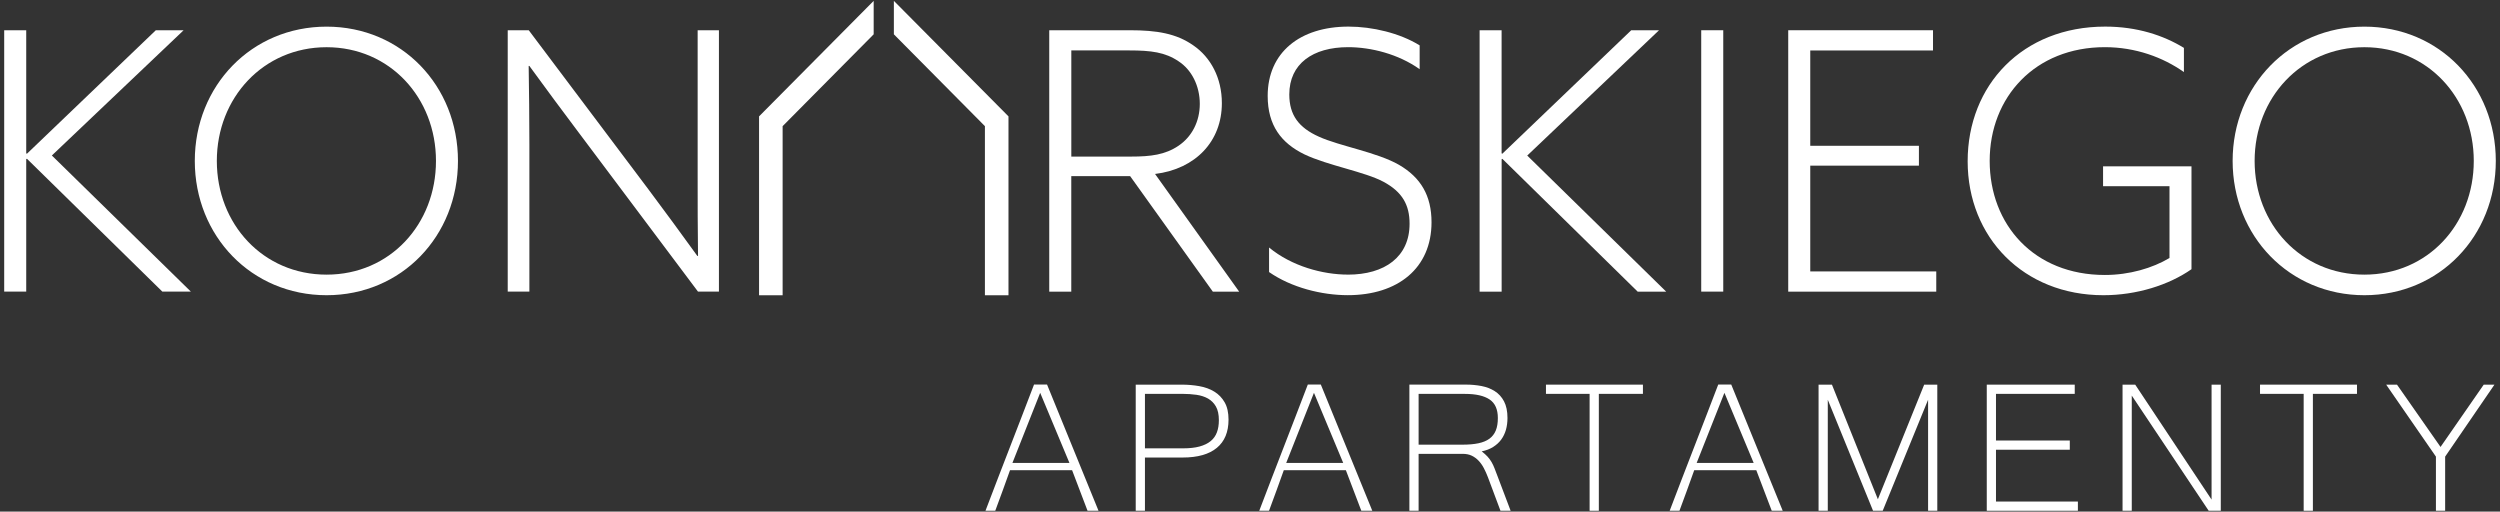
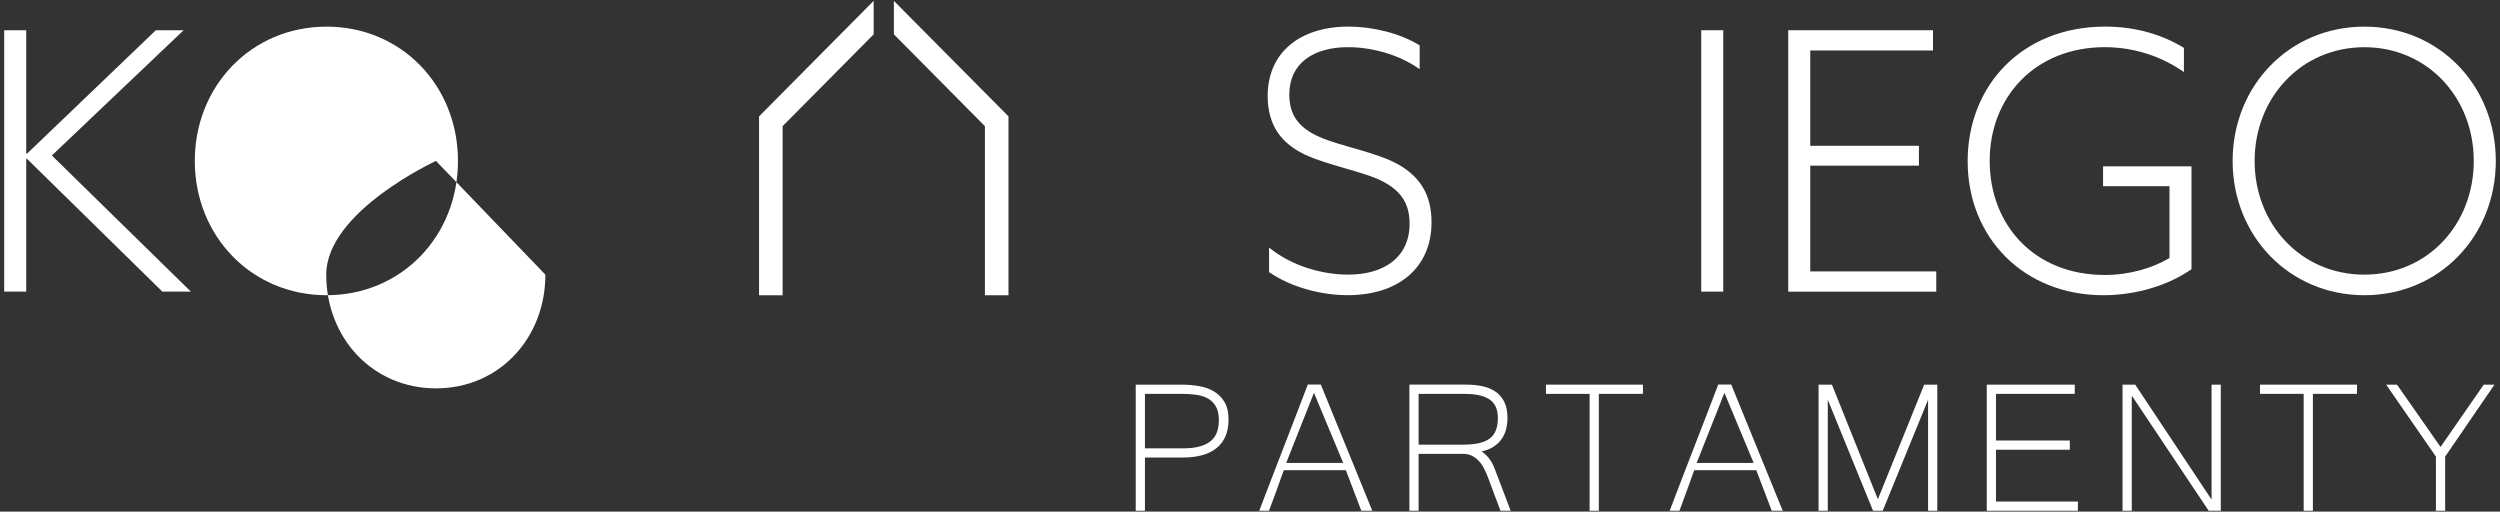
<svg xmlns="http://www.w3.org/2000/svg" id="Warstwa_1" viewBox="0 0 667.24 136.55">
  <rect x="0" y="0" width="667.24" height="136.55" fill="#333333" stroke="none" />
  <defs>
    <style>.cls-1{fill:#fff;}</style>
  </defs>
  <path class="cls-1" d="M1.12,8.07h5.88v32.86l.19.1L41.59,8.07h7.42L13.84,41.5l37.1,36.33h-7.61L7.19,42.37l-.19.1v35.36H1.12V8.07Z" />
-   <path class="cls-1" d="M51.99,42.95c0-20.04,15.13-35.84,35.17-35.84s35.07,15.8,35.07,35.84-15.03,35.84-35.07,35.84-35.17-15.8-35.17-35.84ZM116.36,42.95c0-16.86-12.33-30.35-29.2-30.35s-29.29,13.49-29.29,30.35,12.33,30.35,29.29,30.35,29.2-13.49,29.2-30.35Z" />
-   <path class="cls-1" d="M135.53,8.07h5.59l31.89,42.4c4.34,5.78,8.77,11.85,13.1,17.83h.19c-.1-6.94-.1-14.36-.1-21.58V8.07h5.68v69.76h-5.59l-31.8-42.4c-4.34-5.78-8.86-11.85-13.2-17.83h-.19c.1,6.55.19,13.88.19,20.91v39.31h-5.78V8.07Z" />
-   <path class="cls-1" d="M280.05,8.07h21.49c7.23,0,12.43.87,16.96,4.05,4.63,3.18,7.61,8.67,7.61,15.42,0,10.12-6.94,17.54-17.83,18.89l22.45,31.41h-7.03l-22.07-30.83h-15.71v30.83h-5.88V8.07ZM301.92,41.79c5.2,0,9.06-.48,12.62-2.89s5.68-6.46,5.68-11.18-2.12-9.06-5.68-11.37c-3.57-2.41-7.32-2.89-13.1-2.89h-15.51v28.33h15.99Z" />
+   <path class="cls-1" d="M51.99,42.95c0-20.04,15.13-35.84,35.17-35.84s35.07,15.8,35.07,35.84-15.03,35.84-35.07,35.84-35.17-15.8-35.17-35.84ZM116.36,42.95s-29.29,13.49-29.29,30.35,12.33,30.35,29.29,30.35,29.2-13.49,29.2-30.35Z" />
  <path class="cls-1" d="M359.73,73.3c9.83,0,16.48-4.72,16.48-13.59,0-5.01-1.93-8.48-6.94-11.18s-14.84-4.34-21.1-7.32c-6.17-2.99-9.83-7.71-9.83-15.61,0-11.56,8.58-18.5,21.58-18.5,6.36,0,13.68,1.73,18.98,5.01v6.36c-5.68-4.05-13.01-5.88-19.08-5.88-9.44,0-15.71,4.43-15.71,12.62,0,5.49,2.51,8.86,7.9,11.27,5.49,2.51,15.51,4.14,21.39,7.52,5.78,3.37,8.67,8.19,8.67,15.32,0,12.24-8.96,19.46-22.35,19.46-6.94,0-15.03-2.02-21.01-6.17v-6.55c6.07,5.01,14.36,7.23,21.01,7.23Z" />
-   <path class="cls-1" d="M394.89,8.07h5.88v32.86l.19.1,34.4-32.95h7.42l-35.17,33.44,37.1,36.33h-7.61l-36.13-35.46-.19.1v35.36h-5.88V8.07Z" />
  <path class="cls-1" d="M454.05,8.07h5.88v69.76h-5.88V8.07Z" />
  <path class="cls-1" d="M477.27,8.07h38.64v5.4h-32.76v25.44h29v5.3h-29v28.23h33.63v5.4h-39.51V8.07Z" />
  <path class="cls-1" d="M561.29,44.39h23.61v27.46c-6.07,4.24-14.65,6.94-23.51,6.94-21.29,0-36.23-15.42-36.23-35.75s14.65-35.94,36.71-35.94c8.48,0,15.51,2.31,21.01,5.68v6.46c-5.59-3.95-12.91-6.65-21.1-6.65-18.6,0-30.74,13.3-30.74,30.35s11.85,30.45,30.74,30.45c6.55,0,12.72-1.83,17.25-4.53v-19.17h-17.73v-5.3Z" />
  <path class="cls-1" d="M595.88,42.95c0-20.04,15.13-35.84,35.17-35.84s35.07,15.8,35.07,35.84-15.03,35.84-35.07,35.84-35.17-15.8-35.17-35.84ZM660.24,42.95c0-16.86-12.33-30.35-29.2-30.35s-29.29,13.49-29.29,30.35,12.33,30.35,29.29,30.35,29.2-13.49,29.2-30.35Z" />
-   <path class="cls-1" d="M293.21,136.32h-2.95l-4.12-10.82h-16.57c-.59,1.7-1.24,3.5-1.94,5.39s-1.36,3.7-2,5.43h-2.61c1.11-2.91,2.2-5.76,3.27-8.55,1.08-2.79,2.15-5.56,3.21-8.31,1.07-2.76,2.14-5.53,3.21-8.31,1.08-2.79,2.17-5.63,3.27-8.52h3.47l13.74,33.69ZM285.43,123.56l-7.81-18.72-7.41,18.72h15.22Z" />
  <path class="cls-1" d="M303.12,102.66h12.23c1.64,0,3.22.13,4.73.4,1.52.27,2.85.75,4.01,1.46,1.16.71,2.08,1.66,2.77,2.87.69,1.21,1.03,2.75,1.03,4.61,0,3.3-1.04,5.81-3.12,7.53-2.08,1.72-5.12,2.58-9.11,2.58h-10.08v14.2h-2.46v-33.66ZM305.58,119.66h10.17c1.72,0,3.19-.16,4.4-.49,1.21-.33,2.2-.81,2.97-1.44.77-.63,1.33-1.42,1.67-2.35.35-.93.52-2.01.52-3.24,0-1.5-.26-2.71-.78-3.63s-1.23-1.63-2.12-2.14c-.89-.5-1.92-.83-3.09-1-1.17-.16-2.4-.25-3.69-.25h-10.05v14.54Z" />
  <path class="cls-1" d="M366.28,136.32h-2.95l-4.12-10.82h-16.57c-.59,1.7-1.24,3.5-1.94,5.39s-1.36,3.7-2,5.43h-2.61c1.11-2.91,2.2-5.76,3.27-8.55,1.08-2.79,2.15-5.56,3.21-8.31,1.07-2.76,2.14-5.53,3.21-8.31,1.08-2.79,2.17-5.63,3.27-8.52h3.47l13.74,33.69ZM358.5,123.56l-7.81-18.72-7.41,18.72h15.22Z" />
  <path class="cls-1" d="M403.18,136.32h-2.71l-3.35-8.95c-.33-.86-.69-1.67-1.09-2.43-.4-.76-.87-1.42-1.4-1.98s-1.14-1.01-1.83-1.34c-.69-.33-1.49-.49-2.41-.49h-11.77v15.18h-2.46v-33.66h15.15c1.41,0,2.78.13,4.1.38,1.32.26,2.5.71,3.54,1.37,1.03.66,1.86,1.56,2.47,2.72.61,1.16.92,2.64.92,4.44,0,1.13-.14,2.18-.41,3.15-.28.97-.7,1.84-1.26,2.61s-1.28,1.42-2.15,1.97-1.89.94-3.06,1.18c.63.49,1.16.96,1.57,1.41.41.45.76.93,1.06,1.44.3.51.56,1.08.8,1.69.24.61.51,1.32.81,2.12l3.47,9.16ZM378.62,118.68h11.68c1.66,0,3.08-.12,4.27-.37s2.17-.65,2.94-1.21c.77-.56,1.34-1.3,1.71-2.2s.55-2.01.55-3.32c0-2.32-.73-3.97-2.2-4.96-1.47-.99-3.65-1.49-6.56-1.49h-12.39v13.56Z" />
  <path class="cls-1" d="M438.49,105.12h-11.77v31.2h-2.46v-31.2h-11.65v-2.46h25.88v2.46Z" />
  <path class="cls-1" d="M475.82,136.32h-2.95l-4.12-10.82h-16.57c-.59,1.7-1.24,3.5-1.94,5.39-.7,1.9-1.36,3.7-2,5.43h-2.61c1.11-2.91,2.2-5.76,3.27-8.55,1.08-2.79,2.15-5.56,3.21-8.31,1.07-2.76,2.14-5.53,3.21-8.31,1.08-2.79,2.17-5.63,3.27-8.52h3.47l13.74,33.69ZM468.05,123.56l-7.81-18.72-7.41,18.72h15.22Z" />
  <path class="cls-1" d="M517.06,136.32h-2.46v-29.63l-12.11,29.63h-2.58l-12.08-29.63v29.63h-2.46v-33.66h3.57l12.26,30.59,12.36-30.59h3.5v33.66Z" />
  <path class="cls-1" d="M554.58,136.32h-24.32v-33.66h23.48v2.46h-21.02v12.45h19.7v2.46h-19.7v13.83h21.86v2.46Z" />
  <path class="cls-1" d="M592.72,136.32h-3.23l-20.53-30.74v30.74h-2.46v-33.66h3.38l20.38,30.68v-30.68h2.46v33.66Z" />
  <path class="cls-1" d="M629.07,105.12h-11.77v31.2h-2.46v-31.2h-11.65v-2.46h25.88v2.46Z" />
  <path class="cls-1" d="M665.76,102.66l-13.16,19.21v14.45h-2.46v-14.45l-13.28-19.21h2.89l11.62,16.63,11.53-16.63h2.86Z" />
  <polyline class="cls-1" points="238.57 .23 269.16 31.06 269.16 78.8 262.87 78.8 262.87 33.67 238.57 9.16" />
  <polyline class="cls-1" points="233.18 .23 202.59 31.06 202.59 78.8 208.88 78.8 208.88 33.67 233.18 9.16" />
</svg>